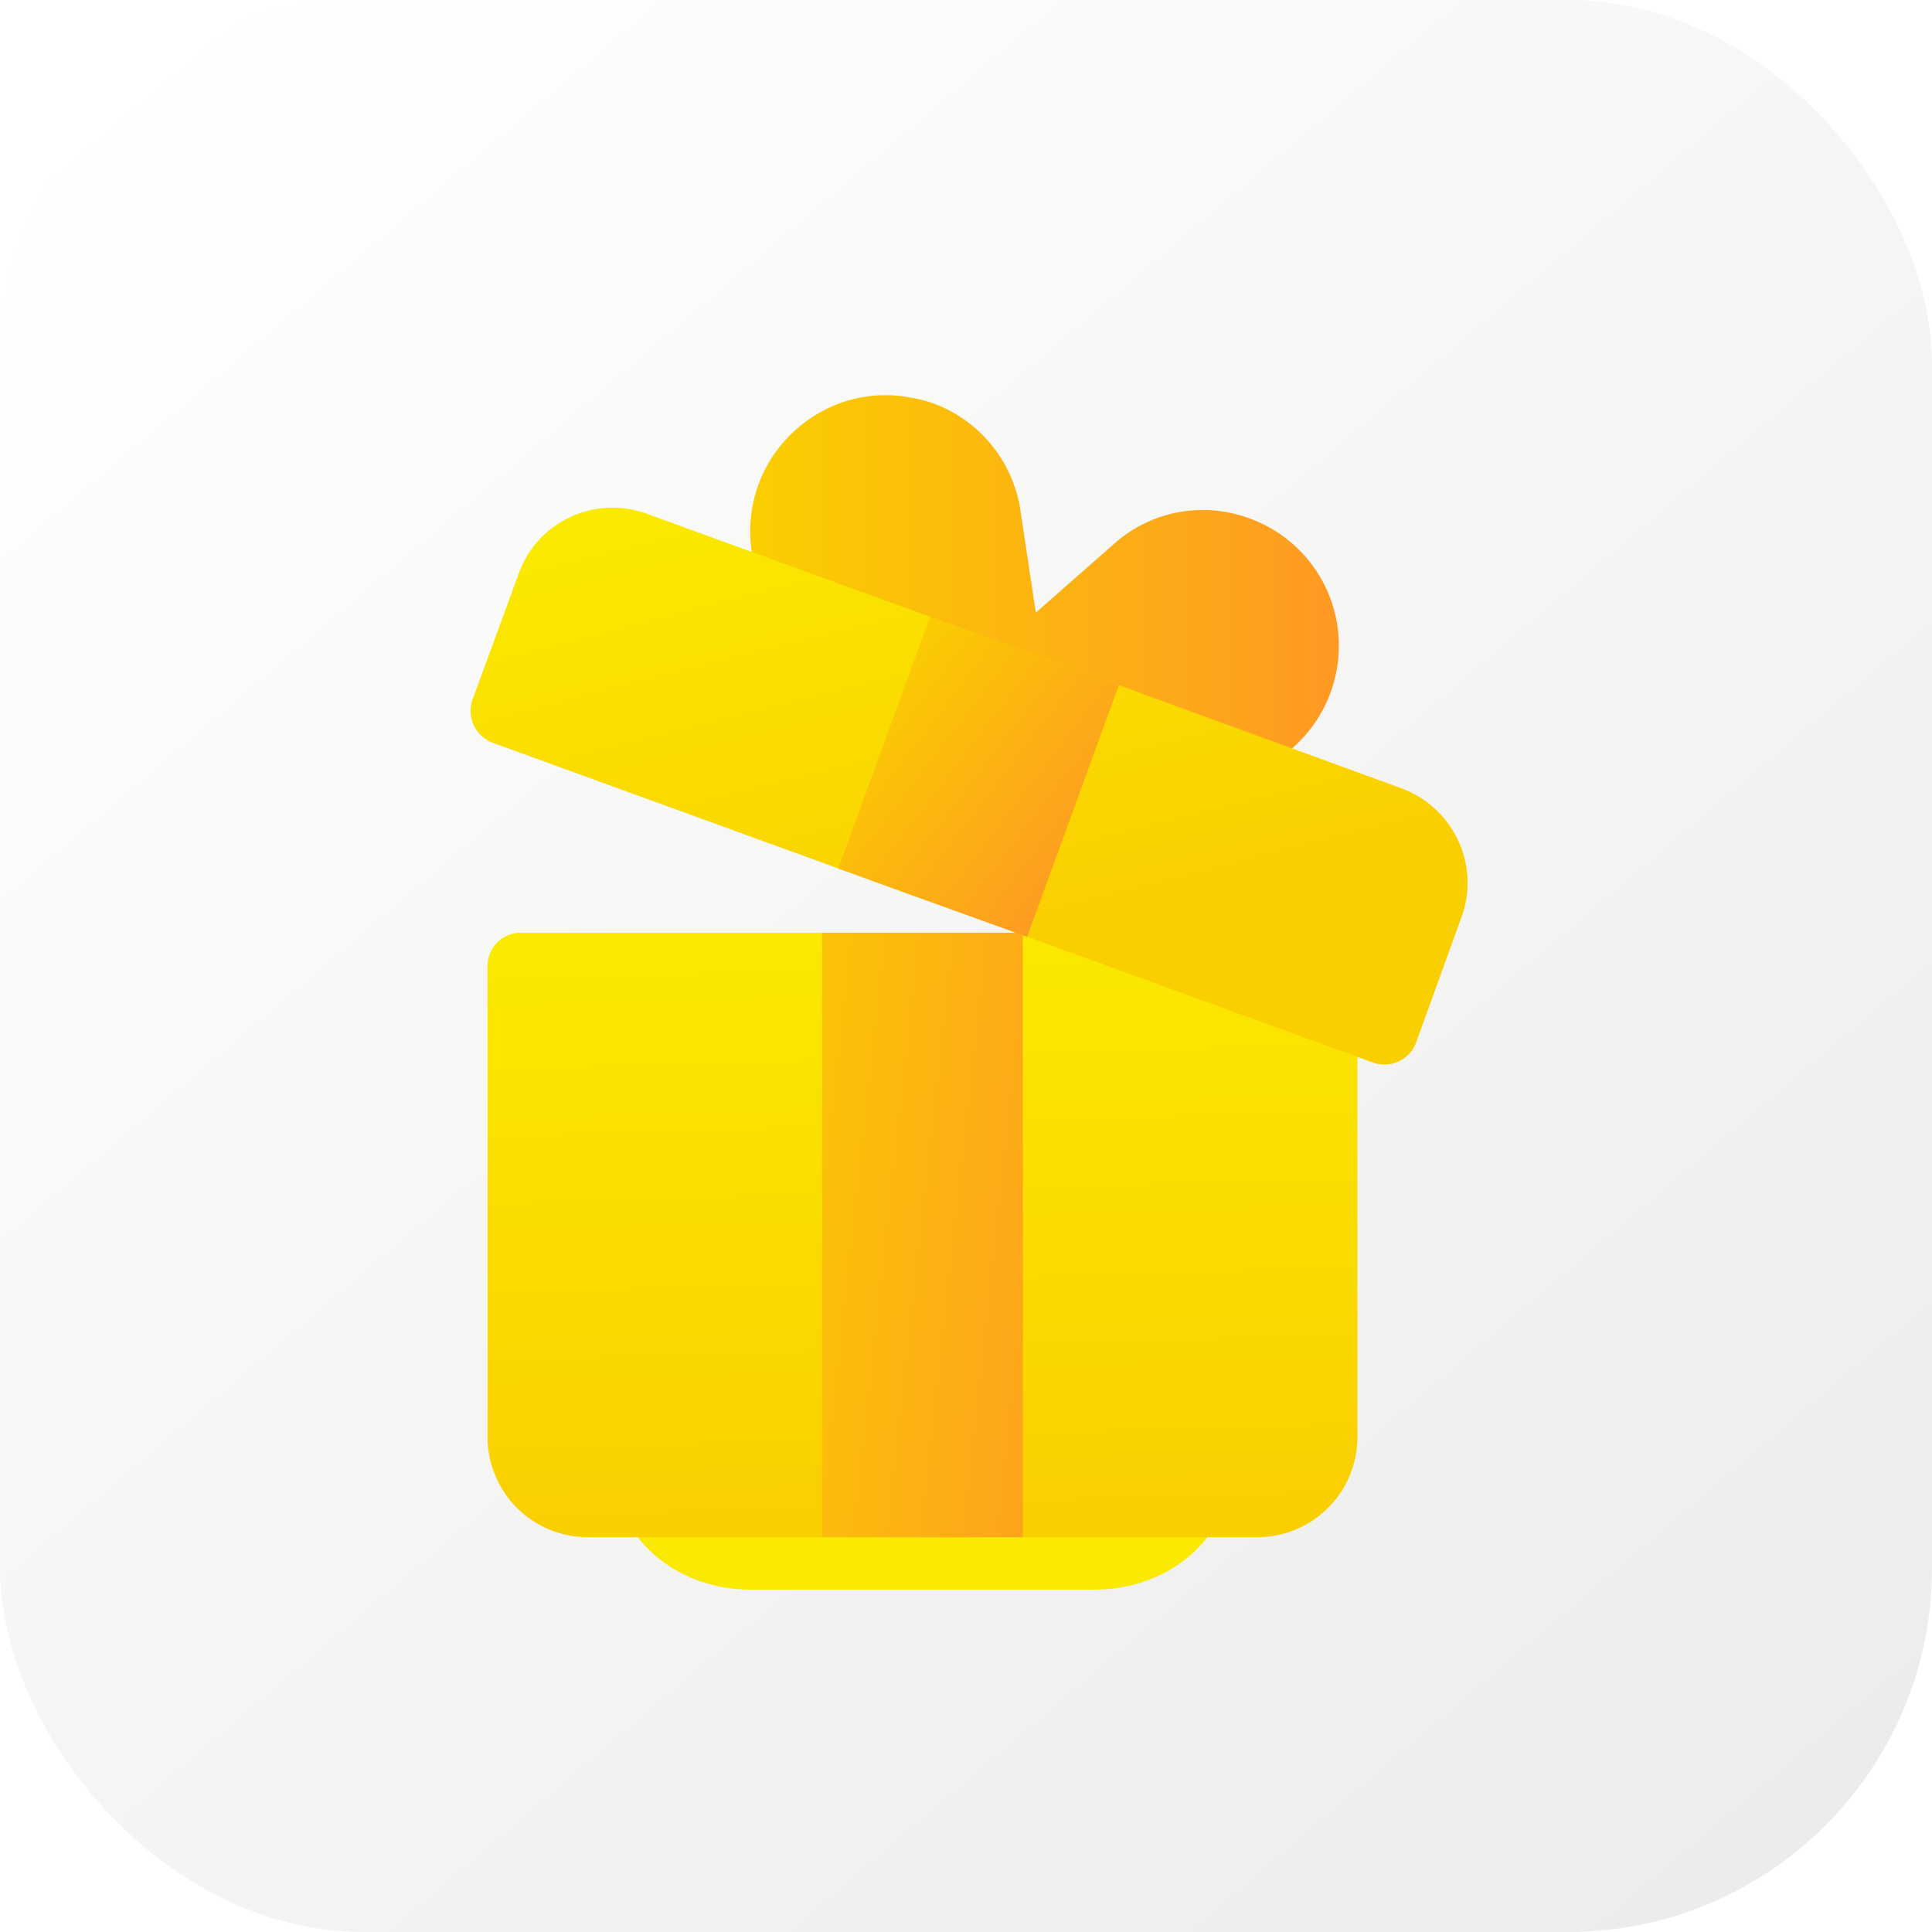
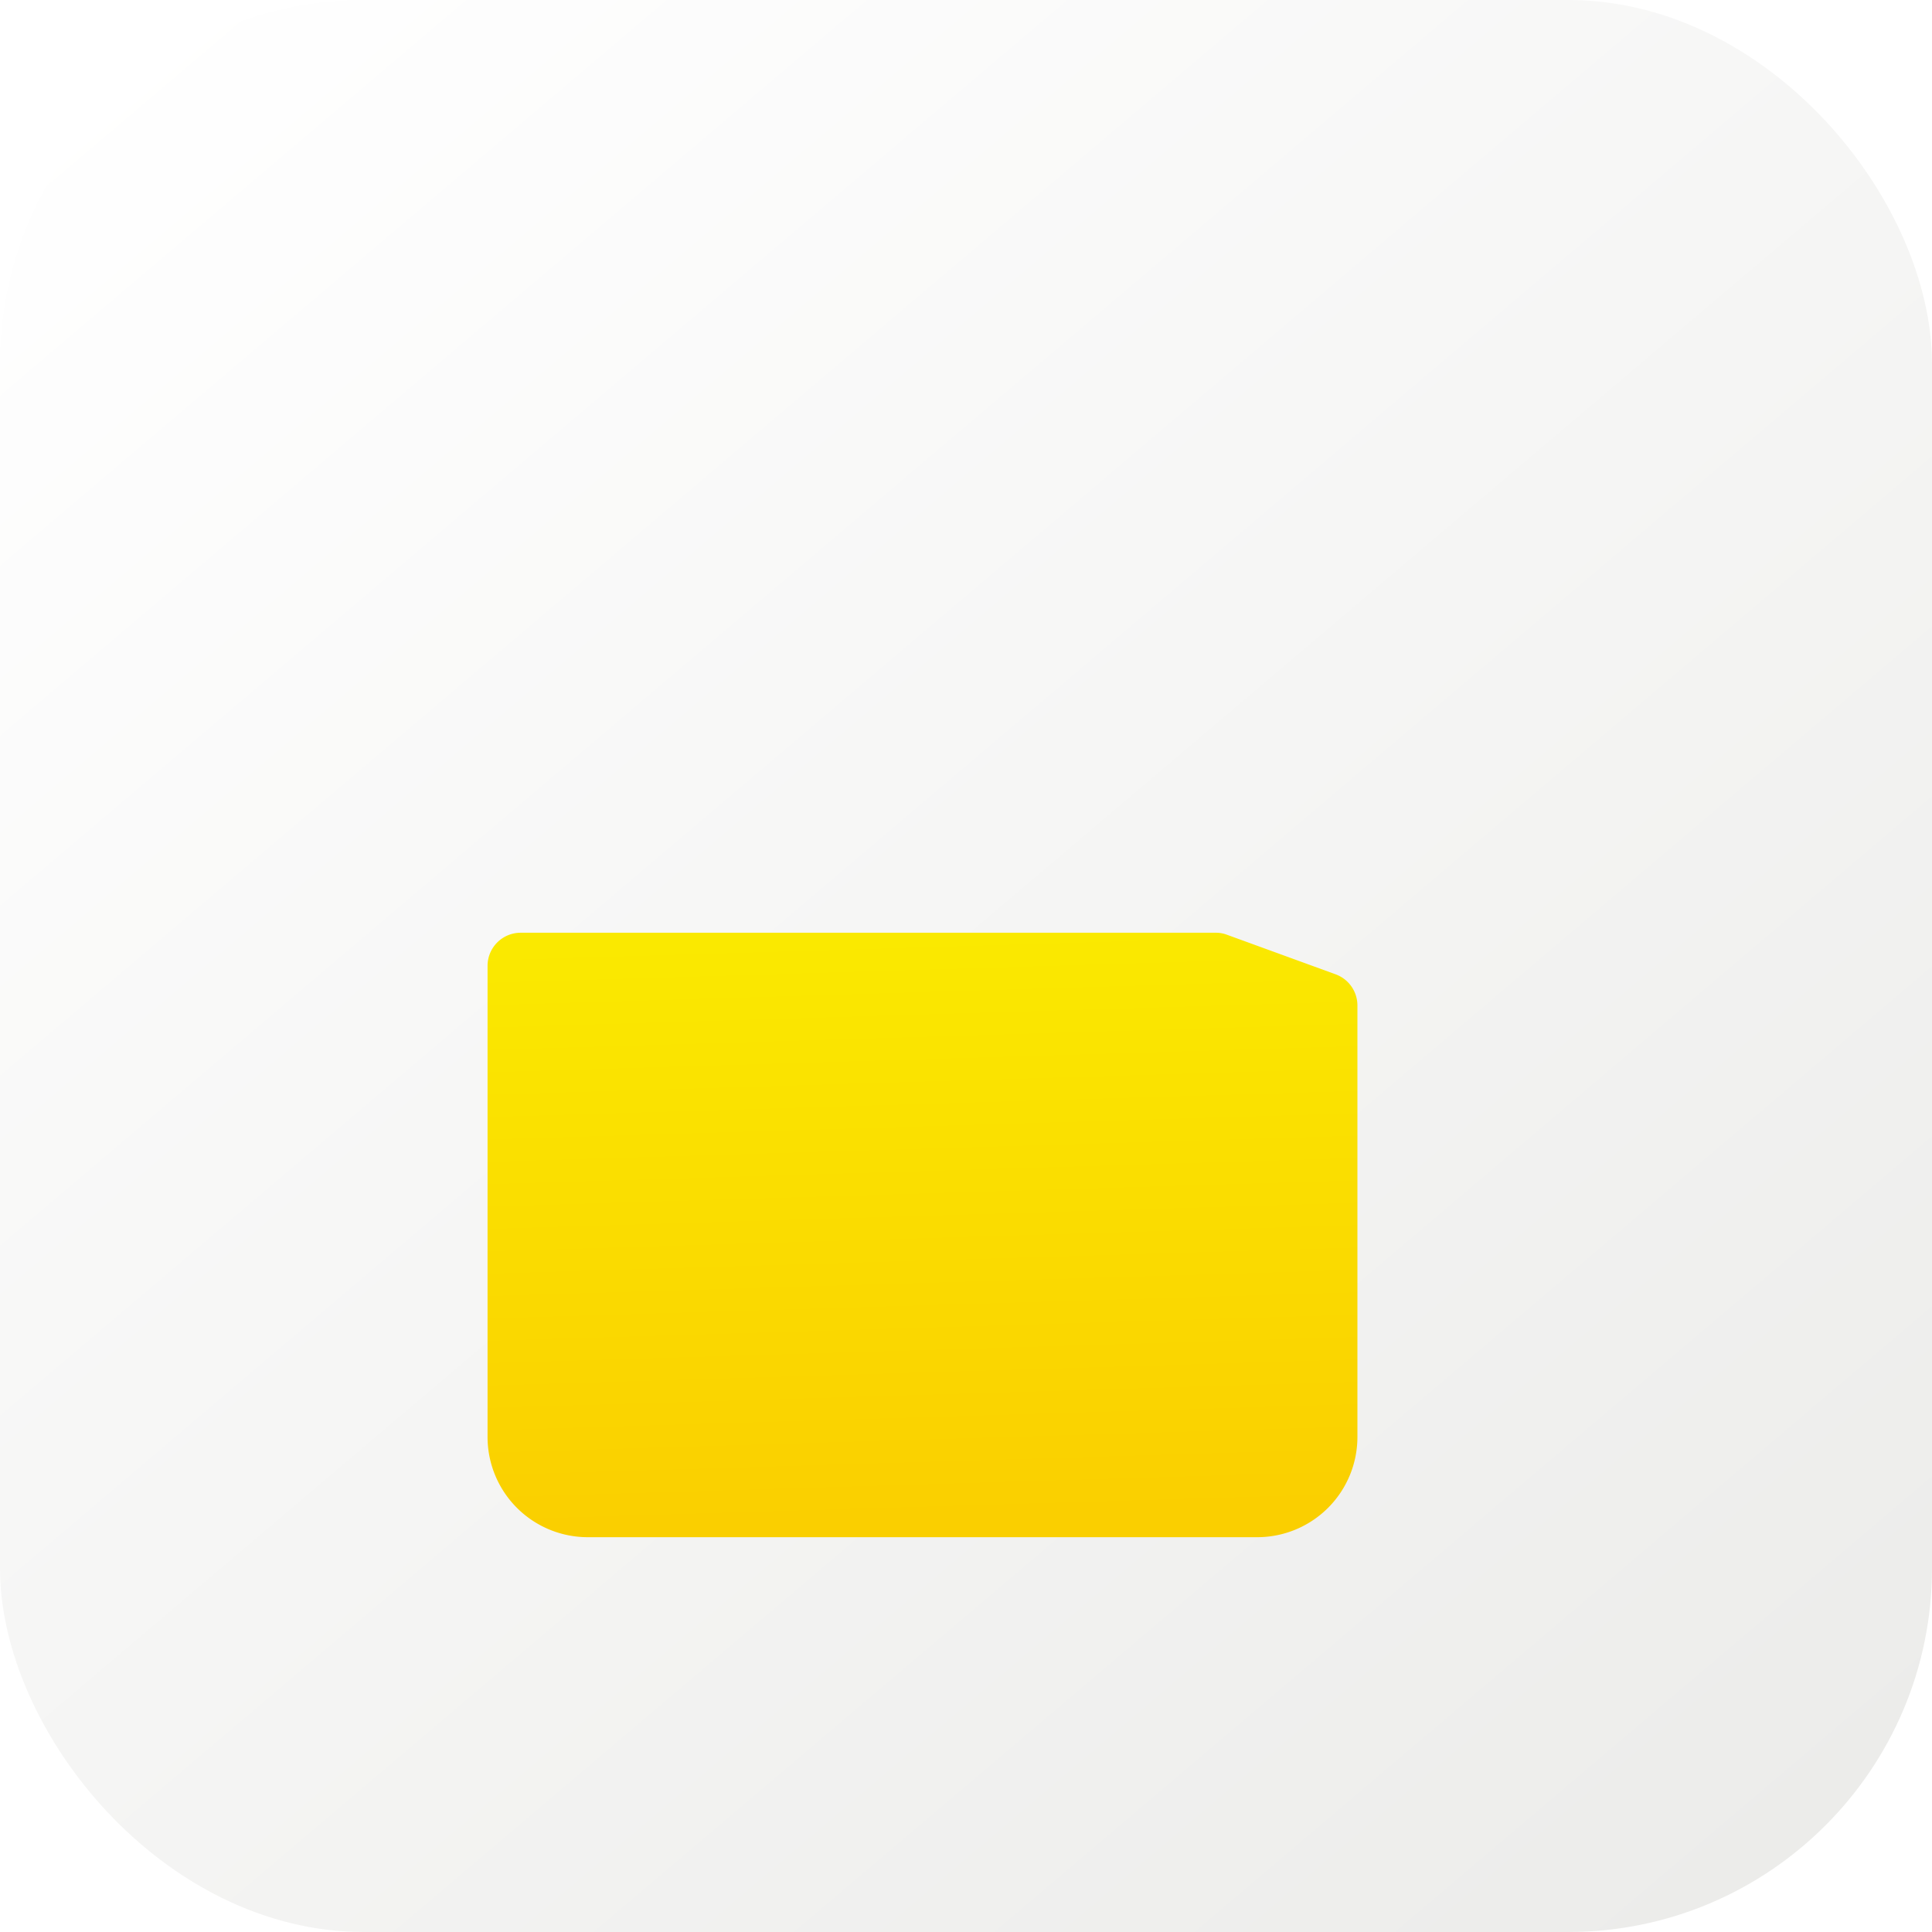
<svg xmlns="http://www.w3.org/2000/svg" xmlns:xlink="http://www.w3.org/1999/xlink" width="154" height="154" viewBox="0 0 154 154">
  <defs>
    <linearGradient id="linear-gradient" x1="0.094" x2="0.912" y2="0.964" gradientUnits="objectBoundingBox">
      <stop offset="0" stop-color="#fff" />
      <stop offset="1" stop-color="#ececea" />
    </linearGradient>
    <filter id="패스_944" x="41.518" y="76.451" width="64.032" height="57.755" filterUnits="userSpaceOnUse">
      <feOffset dy="4" input="SourceAlpha" />
      <feGaussianBlur stdDeviation="2.5" result="blur" />
      <feFlood flood-opacity="0.251" />
      <feComposite operator="in" in2="blur" />
      <feComposite in="SourceGraphic" />
    </filter>
    <linearGradient id="linear-gradient-2" x1="0.601" x2="0.643" y2="0.963" gradientUnits="objectBoundingBox">
      <stop offset="0" stop-color="#fae900" />
      <stop offset="1" stop-color="#facf00" />
    </linearGradient>
    <linearGradient id="linear-gradient-3" x1="-0.503" y1="0.167" x2="1.503" y2="0.833" gradientUnits="objectBoundingBox">
      <stop offset="0" stop-color="#face00" />
      <stop offset="1" stop-color="#fe9923" />
    </linearGradient>
    <linearGradient id="linear-gradient-4" x1="0" y1="0.5" x2="1" y2="0.5" xlink:href="#linear-gradient-3" />
    <linearGradient id="linear-gradient-5" x1="0.214" x2="0.555" y2="0.756" xlink:href="#linear-gradient-2" />
    <linearGradient id="linear-gradient-6" x1="0.128" y1="0.174" x2="0.872" y2="0.826" xlink:href="#linear-gradient-3" />
  </defs>
  <g id="img-sns-kkos-icon4" transform="translate(-539 -11302)">
    <rect id="사각형_424" data-name="사각형 424" width="154" height="154" rx="29" transform="translate(539 11302)" fill="url(#linear-gradient)" />
    <g id="그룹_449" data-name="그룹 449" transform="translate(576.503 11333.502)">
      <g transform="matrix(1, 0, 0, 1, -37.5, -31.5)" filter="url(#패스_944)">
-         <path id="패스_944-2" data-name="패스 944" d="M-135.725-299.384H-163.2c-5.953,0-10.78-4.209-10.78-9.4V-332.74c0-5.19,4.827-9.4,10.78-9.4h27.473c5.953,0,10.78,4.209,10.78,9.4v23.957C-124.946-303.593-129.772-299.384-135.725-299.384Z" transform="translate(223 422.09)" fill="#fae900" />
-       </g>
+         </g>
      <g id="그룹_447" data-name="그룹 447" transform="translate(1.361 42.848)">
        <path id="패스_945" data-name="패스 945" d="M-112.189-342.026l-8.64-3.147a2.488,2.488,0,0,0-.907-.16H-177.1a2.64,2.64,0,0,0-2.668,2.666v37.515a7.99,7.99,0,0,0,8,8h53.337a7.99,7.99,0,0,0,8-8V-339.52A2.645,2.645,0,0,0-112.189-342.026Z" transform="translate(179.767 345.332)" fill="url(#linear-gradient-2)" />
-         <path id="패스_946" data-name="패스 946" d="M-164.562-345.332v48.182h16v-48.182Z" transform="translate(191.23 345.332)" fill="url(#linear-gradient-3)" />
      </g>
      <g id="그룹_448" data-name="그룹 448">
-         <path id="패스_947" data-name="패스 947" d="M-121.222-352.377a10.8,10.8,0,0,0-7.309-7.733,10.622,10.622,0,0,0-10.346,2.24l-6.188,5.441-1.226-8.161a10.8,10.8,0,0,0-6.561-8.373,10.137,10.137,0,0,0-2.08-.588,10.612,10.612,0,0,0-8.428,1.868,10.823,10.823,0,0,0-4.372,10.239,10.794,10.794,0,0,0,7.04,8.642l5.76,2.08,7.095,2.613h.053l12.321,4.534a11.467,11.467,0,0,0,3.734.64,10.788,10.788,0,0,0,7.2-2.773A10.839,10.839,0,0,0-121.222-352.377Z" transform="translate(190.127 369.762)" fill="url(#linear-gradient-4)" />
-         <path id="패스_948" data-name="패스 948" d="M-101.559-331.995l-3.627,10.027a2.7,2.7,0,0,1-2.506,1.707,2.488,2.488,0,0,1-.907-.16l-27.575-10.027-15.042-5.441-27.575-10.027a2.715,2.715,0,0,1-1.6-3.413l3.681-10.029a7.825,7.825,0,0,1,4.106-4.534,7.912,7.912,0,0,1,6.135-.267l21.121,7.682,1.44.533,15.042,5.441,22.508,8.214a8.078,8.078,0,0,1,4.534,4.16A7.892,7.892,0,0,1-101.559-331.995Z" transform="translate(180.543 373.615)" fill="url(#linear-gradient-5)" />
-         <path id="패스_949" data-name="패스 949" d="M-156.515-359.686l-1.44,3.946-5.867,16.108,5.867,2.135,6.667,2.4,2.508.907,7.307-20.054Z" transform="translate(193.149 377.359)" fill="url(#linear-gradient-6)" />
-       </g>
+         </g>
    </g>
  </g>
</svg>